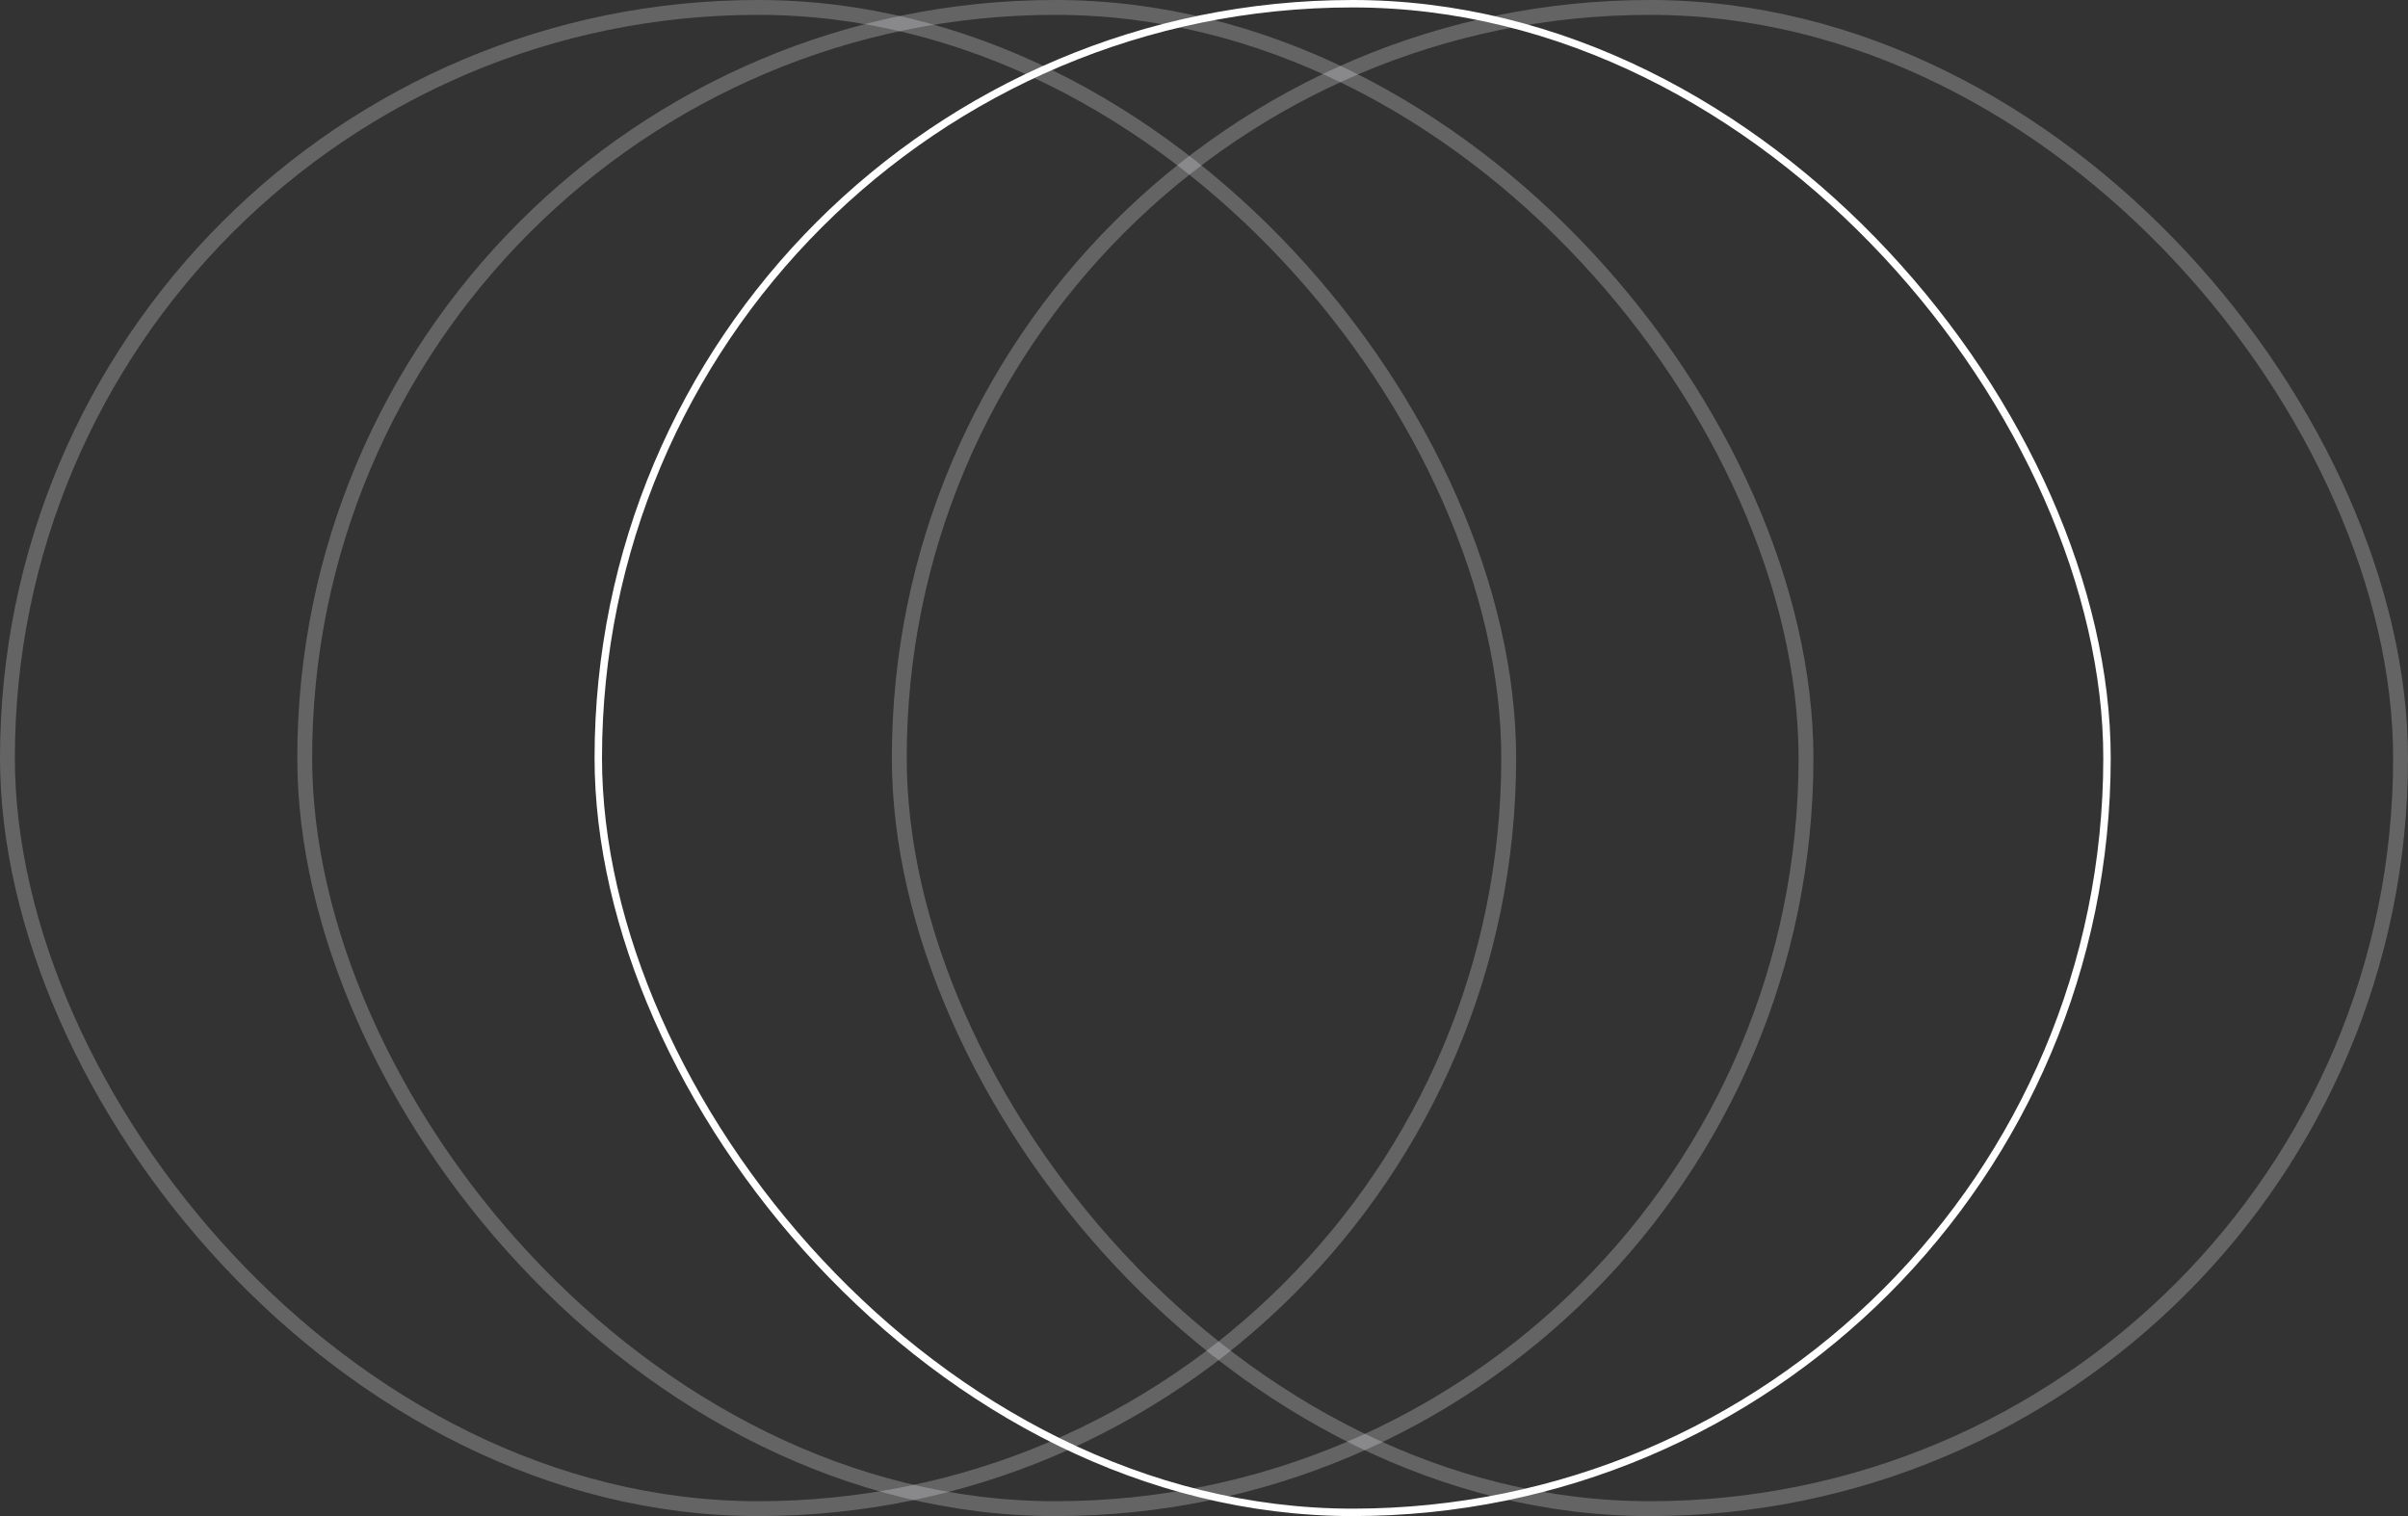
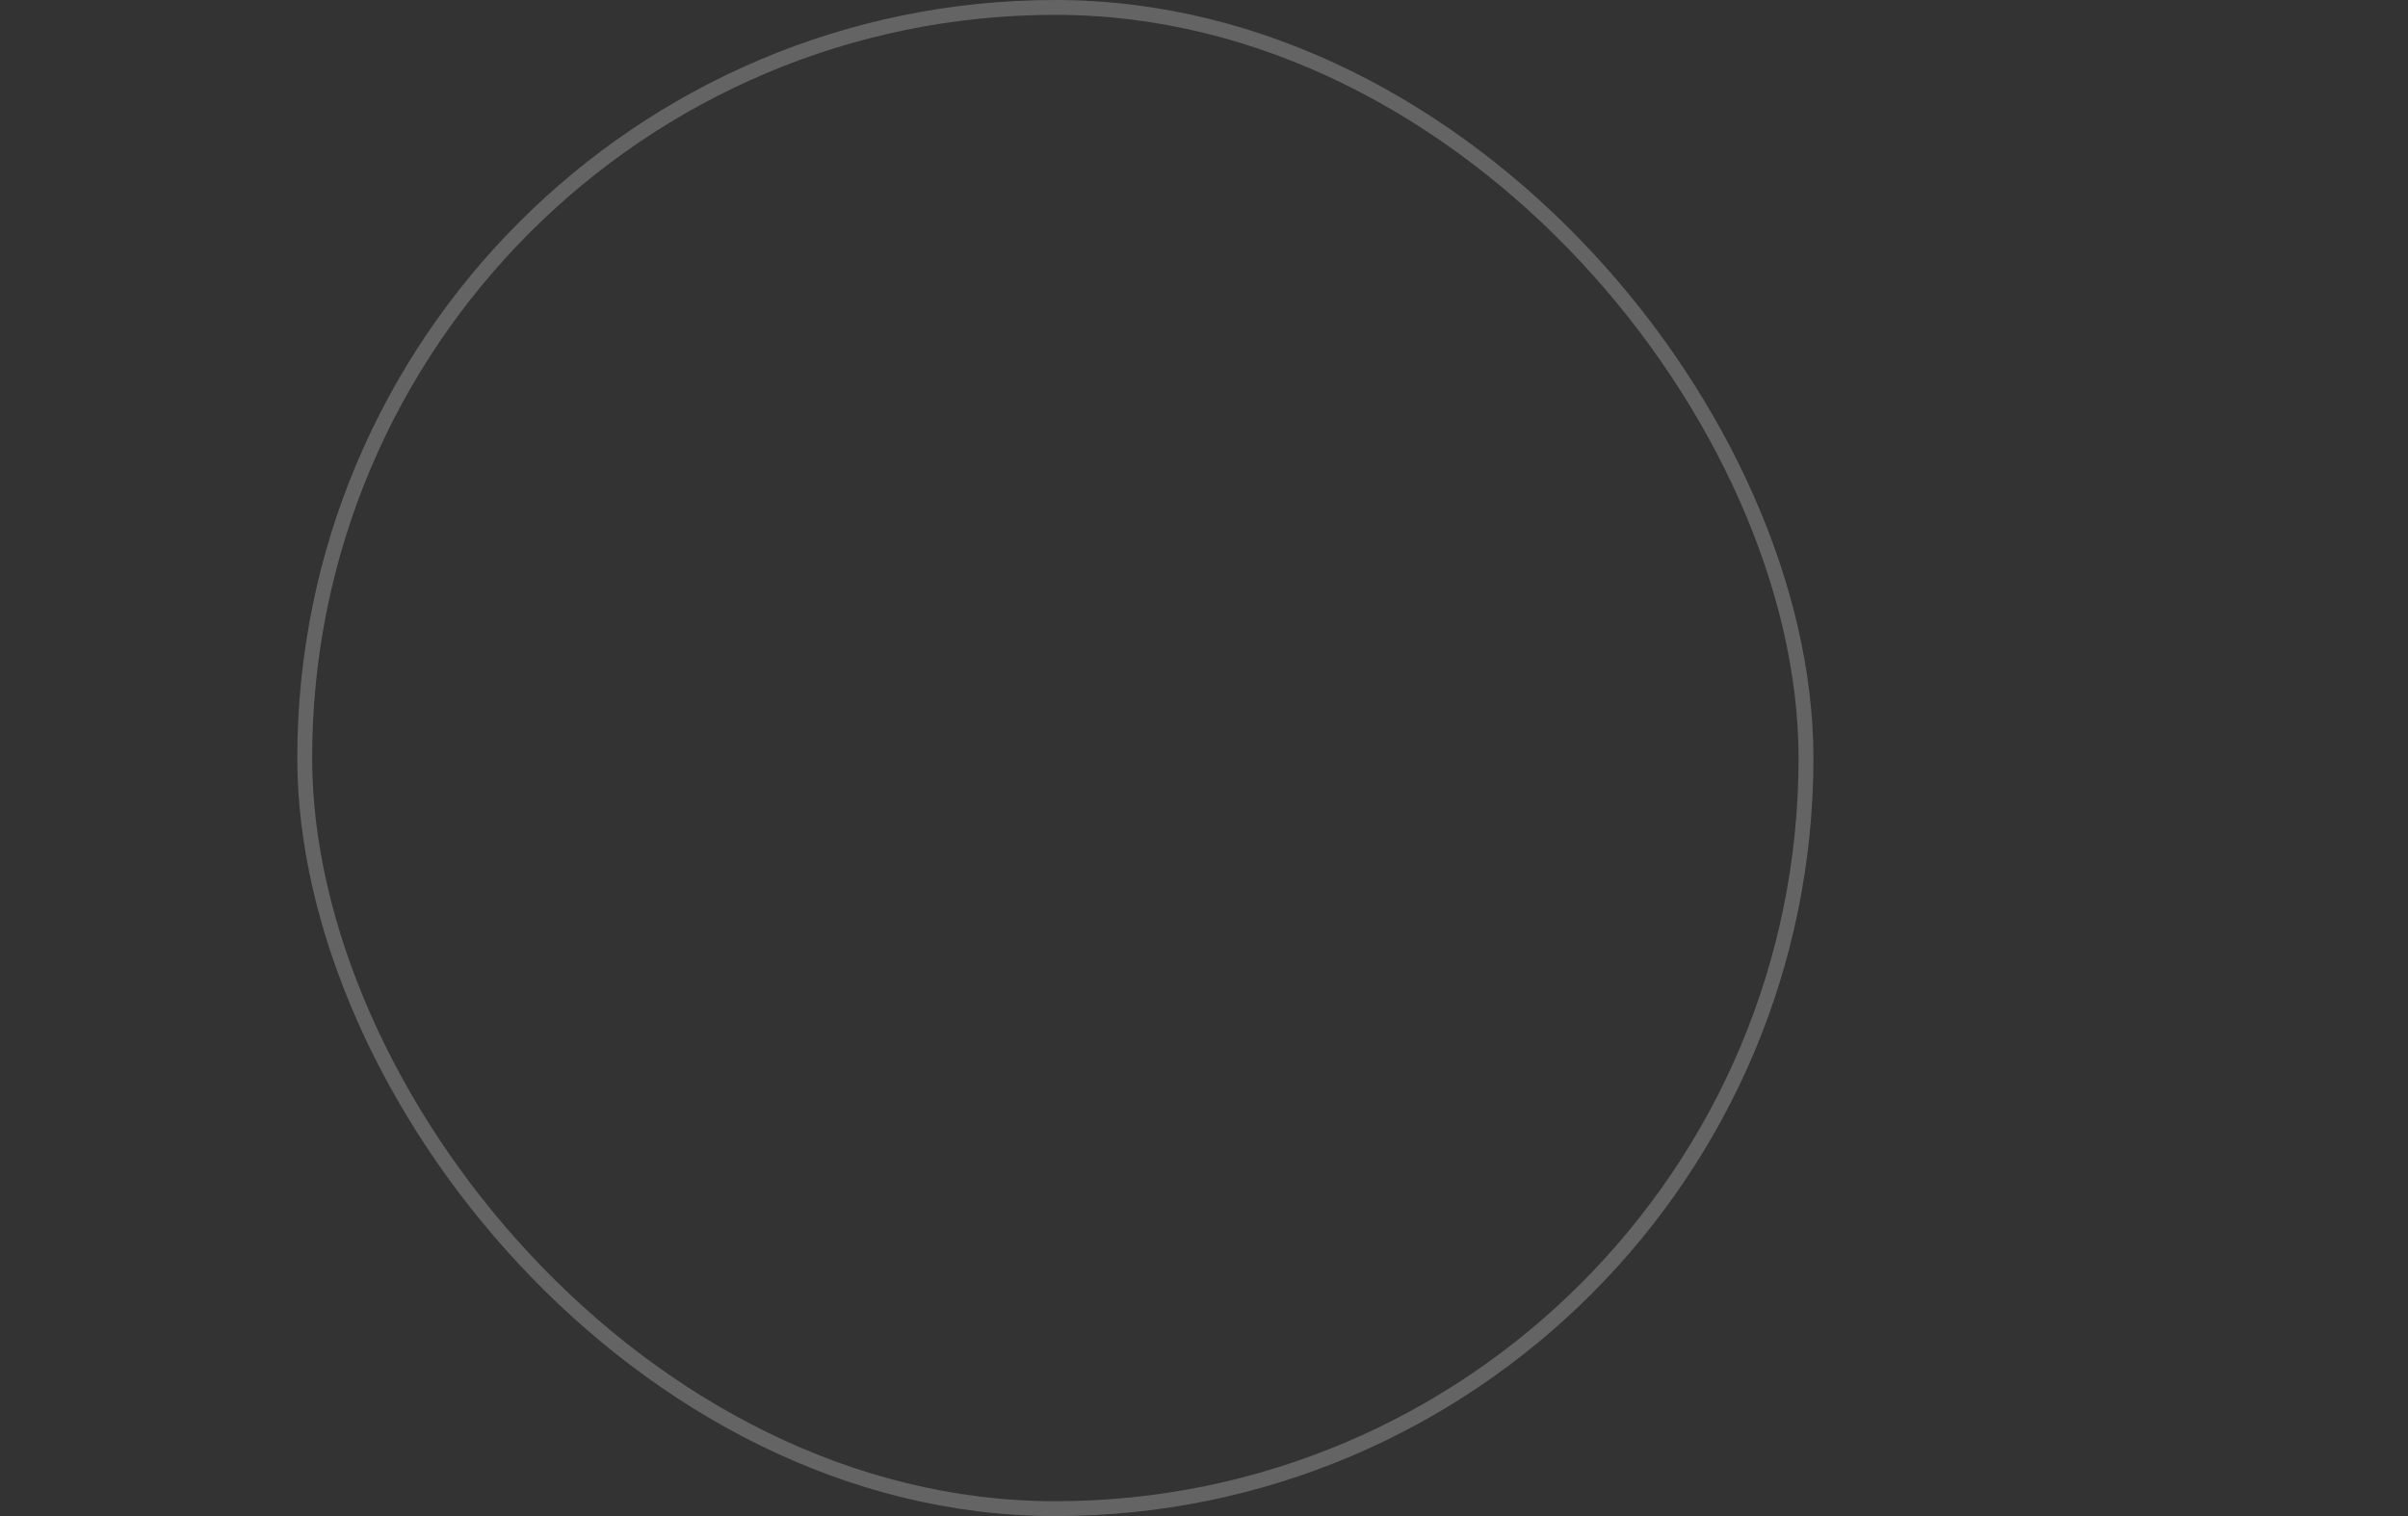
<svg xmlns="http://www.w3.org/2000/svg" width="324" height="204" viewBox="0 0 324 204" fill="none">
  <rect x="0" y="0" width="324" height="204" fill="#333333" stroke="none" />
-   <rect x="80.5" y="0.5" width="203" height="203" rx="101.5" stroke="white" />
-   <rect x="121" y="1" width="202" height="202" rx="101" stroke="#FBFBFC" stroke-opacity="0.25" stroke-width="2" />
-   <rect x="1" y="1" width="202" height="202" rx="101" stroke="#FBFBFC" stroke-opacity="0.25" stroke-width="2" />
  <rect x="41" y="1" width="202" height="202" rx="101" stroke="#FBFBFC" stroke-opacity="0.25" stroke-width="2" />
</svg>